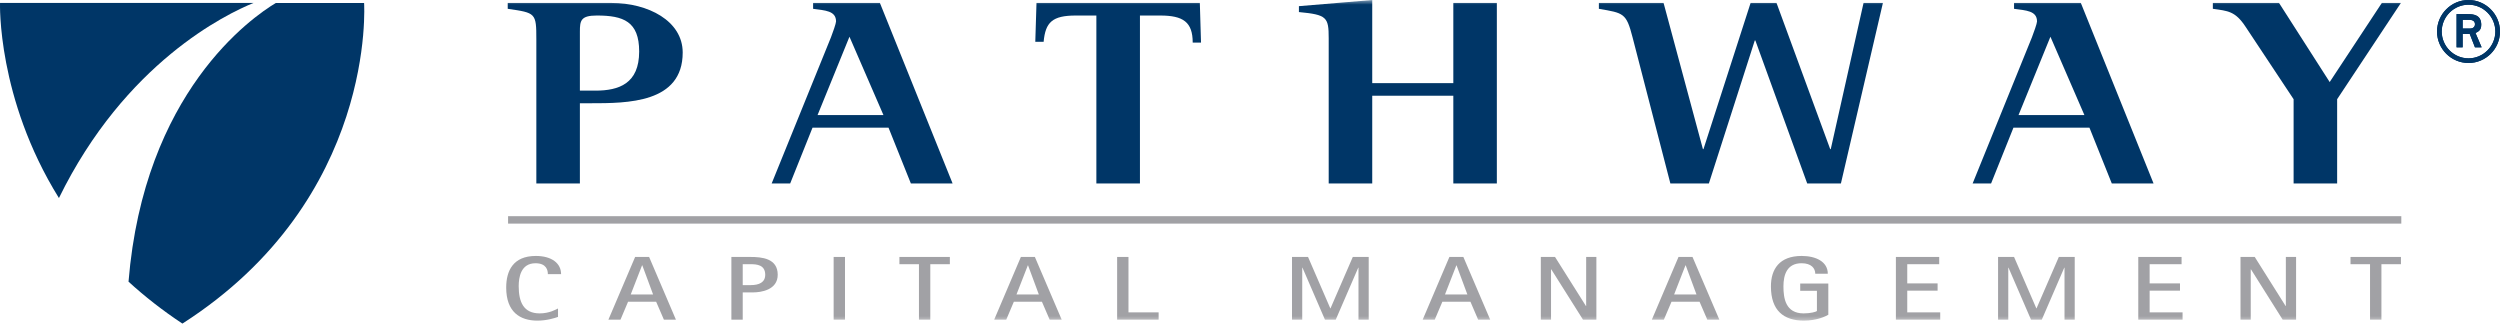
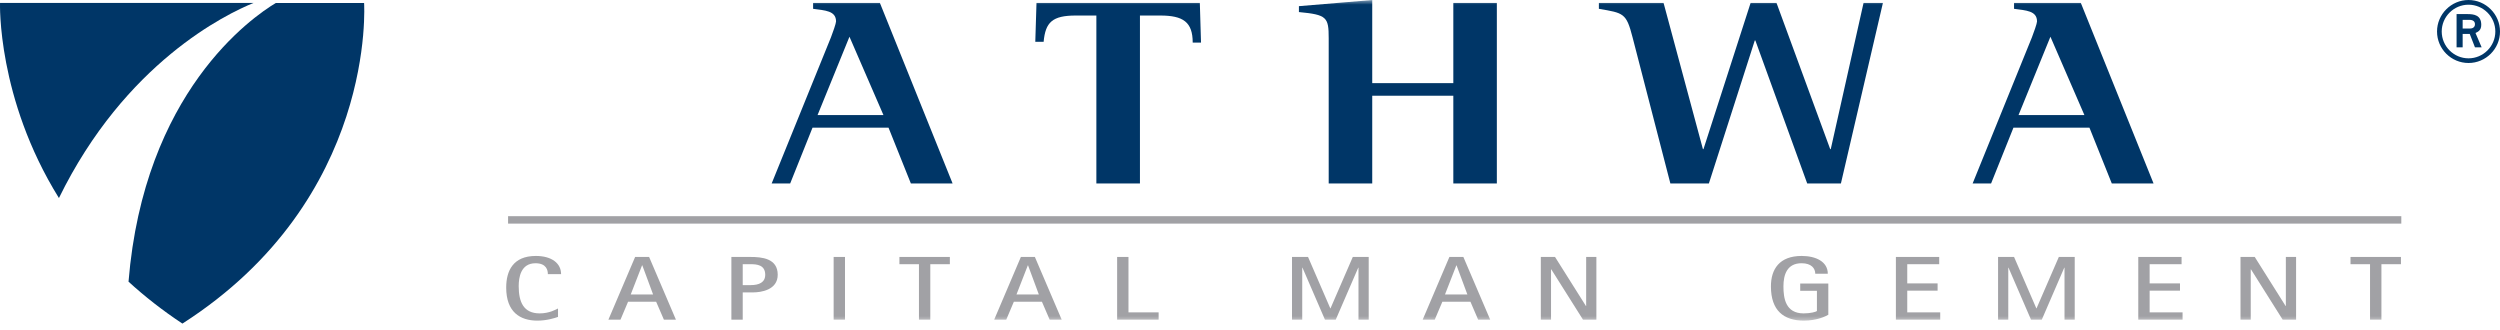
<svg xmlns="http://www.w3.org/2000/svg" xmlns:xlink="http://www.w3.org/1999/xlink" width="265" height="35" viewBox="0 0 265 35" version="1.1">
  <defs>
    <polygon id="path-1" points="0 34.3 265 34.3 265 -0 0 -0" />
  </defs>
  <g stroke="none" stroke-width="1" fill="none" fill-rule="evenodd">
    <path d="M13.623,29.861 C15.258,9.774 26.695,1.841 29.24,0.314 L29.24,0.316 L38.594,0.316 C38.594,0.316 39.996,21.071 19.335,34.3 C17.203,32.891 15.305,31.395 13.616,29.851 L13.623,29.861 Z" id="Fill-1" fill="#003667" />
    <path d="M6.241,20.983 C-0.337,10.396 0.003,0.309 0.003,0.309 L26.887,0.309 L26.883,0.309 C23.967,1.492 13.262,6.655 6.247,20.993 L6.241,20.983 Z" id="Fill-3" fill="#003667" />
    <path d="M258.325,3.34 C258.325,1.507 259.831,-8.77483444e-05 261.663,-8.77483444e-05 C263.491,-8.77483444e-05 265,1.507 265,3.34 C265,5.188 263.491,6.678 261.663,6.678 C259.831,6.678 258.325,5.188 258.325,3.34 Z M261.663,6.183 C263.227,6.183 264.505,4.902 264.505,3.34 C264.505,1.778 263.227,0.498 261.663,0.498 C260.099,0.498 258.822,1.778 258.822,3.34 C258.822,4.902 260.099,6.183 261.663,6.183 Z M260.397,1.494 L261.578,1.494 C262.245,1.494 263.013,1.609 263.013,2.629 C263.013,3.255 262.626,3.383 262.402,3.496 L263.053,5.015 L262.345,5.015 L261.791,3.594 L261.041,3.594 L261.041,5.015 L260.397,5.015 L260.397,1.494 Z M261.041,3.028 L261.807,3.028 C262.101,3.028 262.345,2.884 262.345,2.572 C262.345,2.26 262.133,2.104 261.746,2.104 L261.041,2.104 L261.041,3.028 Z" id="Fill-5" fill="#003667" />
-     <path d="M258.325,3.34 C258.325,1.507 259.831,-8.77483444e-05 261.663,-8.77483444e-05 C263.491,-8.77483444e-05 265,1.507 265,3.34 C265,5.188 263.491,6.678 261.663,6.678 C259.831,6.678 258.325,5.188 258.325,3.34 Z M261.663,6.183 C263.227,6.183 264.505,4.902 264.505,3.34 C264.505,1.778 263.227,0.498 261.663,0.498 C260.099,0.498 258.822,1.778 258.822,3.34 C258.822,4.902 260.099,6.183 261.663,6.183 Z M260.397,1.494 L261.578,1.494 C262.245,1.494 263.013,1.609 263.013,2.629 C263.013,3.255 262.626,3.383 262.402,3.496 L263.053,5.015 L262.345,5.015 L261.791,3.594 L261.041,3.594 L261.041,5.015 L260.397,5.015 L260.397,1.494 Z M261.041,3.028 L261.807,3.028 C262.101,3.028 262.345,2.884 262.345,2.572 C262.345,2.26 262.133,2.104 261.746,2.104 L261.041,2.104 L261.041,3.028 Z" id="Fill-7" fill="#003667" />
    <path d="M59.149,33.593 C58.797,33.719 57.945,33.987 56.967,33.987 C55.136,33.987 53.657,33.085 53.657,30.483 C53.657,28.72 54.378,27.13 56.796,27.13 C58.495,27.13 59.475,27.919 59.475,29.057 L58.073,29.057 C58.073,28.654 57.928,27.904 56.763,27.904 C55.194,27.904 54.982,29.423 54.982,30.329 C54.982,31.999 55.486,33.219 57.207,33.219 C58.235,33.219 58.93,32.806 59.149,32.698 L59.149,33.593 Z" id="Fill-9" fill="#a1a1a5" />
    <path d="M67.324,27.236 L68.806,27.236 L71.647,33.883 L70.373,33.883 L69.551,31.984 L66.575,31.984 L65.772,33.883 L64.491,33.883 L67.324,27.236 Z M66.856,31.216 L69.229,31.216 L68.084,28.123 L68.059,28.123 L66.856,31.216 Z" id="Fill-11" fill="#a1a1a5" />
    <path d="M77.527,27.236 L79.525,27.236 C80.752,27.236 82.438,27.38 82.438,29.124 C82.438,30.75 80.648,30.995 79.803,30.995 L78.729,30.995 L78.729,33.883 L77.527,33.883 L77.527,27.236 Z M78.729,30.221 L79.585,30.221 C80.462,30.221 81.114,29.935 81.114,29.124 C81.114,28.074 80.21,28.005 79.585,28.005 L78.729,28.005 L78.729,30.221 Z" id="Fill-13" fill="#a1a1a5" />
    <mask id="mask-2" fill="white">
      <use xlink:href="#path-1" />
    </mask>
    <polygon id="Fill-15" fill="#a1a1a5" mask="url(#mask-2)" points="88.366 33.883 89.569 33.883 89.569 27.236 88.366 27.236" />
    <polygon id="Fill-17" fill="#a1a1a5" mask="url(#mask-2)" points="97.409 28.005 95.338 28.005 95.338 27.236 100.685 27.236 100.685 28.005 98.612 28.005 98.612 33.883 97.409 33.883" />
    <path d="M108.213,27.236 L109.696,27.236 L112.539,33.883 L111.263,33.883 L110.444,31.984 L107.468,31.984 L106.663,33.883 L105.384,33.883 L108.213,27.236 Z M107.746,31.216 L110.118,31.216 L108.971,28.123 L108.952,28.123 L107.746,31.216 Z" id="Fill-18" fill="#a1a1a5" mask="url(#mask-2)" />
    <polygon id="Fill-19" fill="#a1a1a5" mask="url(#mask-2)" points="118.416 27.236 119.619 27.236 119.619 33.111 122.814 33.111 122.814 33.883 118.416 33.883" />
    <polygon id="Fill-20" fill="#a1a1a5" mask="url(#mask-2)" points="136.952 27.236 138.652 27.236 141.01 32.682 141.035 32.682 143.397 27.236 145.083 27.236 145.083 33.883 144 33.883 144 28.371 143.975 28.371 141.589 33.883 140.445 33.883 138.062 28.371 138.037 28.371 138.037 33.883 136.952 33.883" />
    <path d="M153.636,27.236 L155.116,27.236 L157.96,33.883 L156.683,33.883 L155.867,31.984 L152.891,31.984 L152.083,33.883 L150.805,33.883 L153.636,27.236 Z M153.168,31.216 L155.542,31.216 L154.393,28.123 L154.375,28.123 L153.168,31.216 Z" id="Fill-21" fill="#a1a1a5" mask="url(#mask-2)" />
    <polygon id="Fill-22" fill="#a1a1a5" mask="url(#mask-2)" points="163.327 27.236 164.833 27.236 168.109 32.437 168.133 32.437 168.133 27.236 169.216 27.236 169.216 33.883 167.797 33.883 164.437 28.554 164.409 28.554 164.409 33.883 163.327 33.883" />
-     <path d="M177.922,27.236 L179.406,27.236 L182.251,33.883 L180.973,33.883 L180.153,31.984 L177.18,31.984 L176.37,33.883 L175.095,33.883 L177.922,27.236 Z M177.456,31.216 L179.828,31.216 L178.684,28.123 L178.661,28.123 L177.456,31.216 Z" id="Fill-23" fill="#a1a1a5" mask="url(#mask-2)" />
    <path d="M193.802,33.364 C193.549,33.521 192.594,33.987 191.22,33.987 C189.079,33.987 187.718,32.93 187.718,30.358 C187.718,28.527 188.618,27.13 190.98,27.13 C192.486,27.13 193.747,27.739 193.747,29.017 L192.418,29.017 C192.418,28.453 192.016,27.903 190.967,27.903 C189.404,27.903 189.044,29.153 189.044,30.358 C189.044,31.622 189.272,33.22 191.186,33.22 C191.92,33.22 192.512,33.056 192.594,32.962 L192.594,30.822 L190.822,30.822 L190.822,30.051 L193.802,30.051 L193.802,33.364 Z" id="Fill-24" fill="#a1a1a5" mask="url(#mask-2)" />
    <polygon id="Fill-25" fill="#a1a1a5" mask="url(#mask-2)" points="200.965 27.236 205.555 27.236 205.555 28.005 202.169 28.005 202.169 30.04 205.385 30.04 205.385 30.81 202.169 30.81 202.169 33.111 205.663 33.111 205.663 33.883 200.965 33.883" />
    <polygon id="Fill-26" fill="#a1a1a5" mask="url(#mask-2)" points="211.795 27.236 213.49 27.236 215.85 32.682 215.874 32.682 218.236 27.236 219.921 27.236 219.921 33.883 218.838 33.883 218.838 28.371 218.814 28.371 216.431 33.883 215.287 33.883 212.9 28.371 212.877 28.371 212.877 33.883 211.795 33.883" />
    <polygon id="Fill-27" fill="#a1a1a5" mask="url(#mask-2)" points="226.658 27.236 231.247 27.236 231.247 28.005 227.861 28.005 227.861 30.04 231.079 30.04 231.079 30.81 227.861 30.81 227.861 33.111 231.352 33.111 231.352 33.883 226.658 33.883" />
    <polygon id="Fill-28" fill="#a1a1a5" mask="url(#mask-2)" points="237.493 27.236 239.002 27.236 242.275 32.437 242.3 32.437 242.3 27.236 243.385 27.236 243.385 33.883 241.962 33.883 238.606 28.554 238.579 28.554 238.579 33.883 237.493 33.883" />
    <polygon id="Fill-29" fill="#a1a1a5" mask="url(#mask-2)" points="251.224 28.005 249.154 28.005 249.154 27.236 254.501 27.236 254.501 28.005 252.431 28.005 252.431 33.883 251.224 33.883" />
    <polygon id="Fill-30" fill="#a1a1a5" mask="url(#mask-2)" points="53.856 23.703 254.539 23.703 254.539 22.915 53.856 22.915" />
-     <path d="M56.852,4.178 C56.852,1.365 56.788,1.365 53.819,0.934 L53.819,0.312 L64.812,0.312 C68.699,0.312 72.366,2.215 72.366,5.569 C72.366,10.944 66.489,10.944 62.573,10.944 L61.468,10.944 L61.468,19.446 L56.852,19.446 L56.852,4.178 Z M61.468,9.607 L63.108,9.607 C65.604,9.607 67.752,8.87 67.752,5.457 C67.752,2.274 66.078,1.645 63.265,1.645 C61.56,1.645 61.468,2.186 61.468,3.352 L61.468,9.607 Z" id="Fill-31" fill="#003667" mask="url(#mask-2)" />
    <path d="M88.084,3.951 C88.276,3.467 88.621,2.471 88.621,2.275 C88.621,1.135 87.454,1.108 86.189,0.934 L86.189,0.312 L93.27,0.312 L100.975,19.447 L96.552,19.447 L94.183,13.533 L86.127,13.533 L83.759,19.447 L81.797,19.447 L88.084,3.951 Z M86.663,12.194 L93.644,12.194 L90.043,3.892 L86.663,12.194 Z" id="Fill-32" fill="#003667" mask="url(#mask-2)" />
    <path d="M116.215,1.646 L114.038,1.646 C111.541,1.646 110.816,2.36 110.625,4.432 L109.741,4.432 L109.868,0.312 L127.182,0.312 L127.308,4.519 L126.427,4.519 C126.427,2.329 125.412,1.646 122.982,1.646 L120.834,1.646 L120.834,19.447 L116.215,19.447 L116.215,1.646 Z" id="Fill-33" fill="#003667" mask="url(#mask-2)" />
    <path d="M140.842,4.065 C140.842,1.817 140.651,1.56 137.685,1.279 L137.685,0.653 L145.457,8.77483444e-05 L145.457,8.811 L154.052,8.811 L154.052,0.312 L158.666,0.312 L158.666,19.447 L154.052,19.447 L154.052,10.147 L145.457,10.147 L145.457,19.447 L140.842,19.447 L140.842,4.065 Z" id="Fill-34" fill="#003667" mask="url(#mask-2)" />
    <path d="M173.05,3.951 C172.385,1.365 172.102,1.389 169.481,0.934 L169.481,0.312 L176.339,0.312 L180.509,15.805 L180.569,15.805 L185.563,0.312 L188.311,0.312 L194,15.805 L194.061,15.805 L197.536,0.312 L199.588,0.312 L195.137,19.447 L191.564,19.447 L186.068,4.29 L186.006,4.29 L181.141,19.447 L177.059,19.447 L173.05,3.951 Z" id="Fill-35" fill="#003667" mask="url(#mask-2)" />
    <path d="M215.386,3.951 C215.577,3.467 215.925,2.471 215.925,2.275 C215.925,1.135 214.754,1.108 213.488,0.934 L213.488,0.312 L220.569,0.312 L228.277,19.447 L223.85,19.447 L221.481,13.533 L213.425,13.533 L211.055,19.447 L209.099,19.447 L215.386,3.951 Z M213.965,12.194 L220.945,12.194 L217.345,3.892 L213.965,12.194 Z" id="Fill-36" fill="#003667" mask="url(#mask-2)" />
-     <path d="M243.122,10.516 L238.035,2.844 C236.932,1.162 236.144,1.162 234.562,0.933 L234.562,0.311 L241.576,0.311 L246.947,8.698 L252.476,0.311 L254.497,0.311 L247.737,10.516 L247.737,19.447 L243.122,19.447 L243.122,10.516 Z" id="Fill-37" fill="#003667" mask="url(#mask-2)" />
  </g>
</svg>